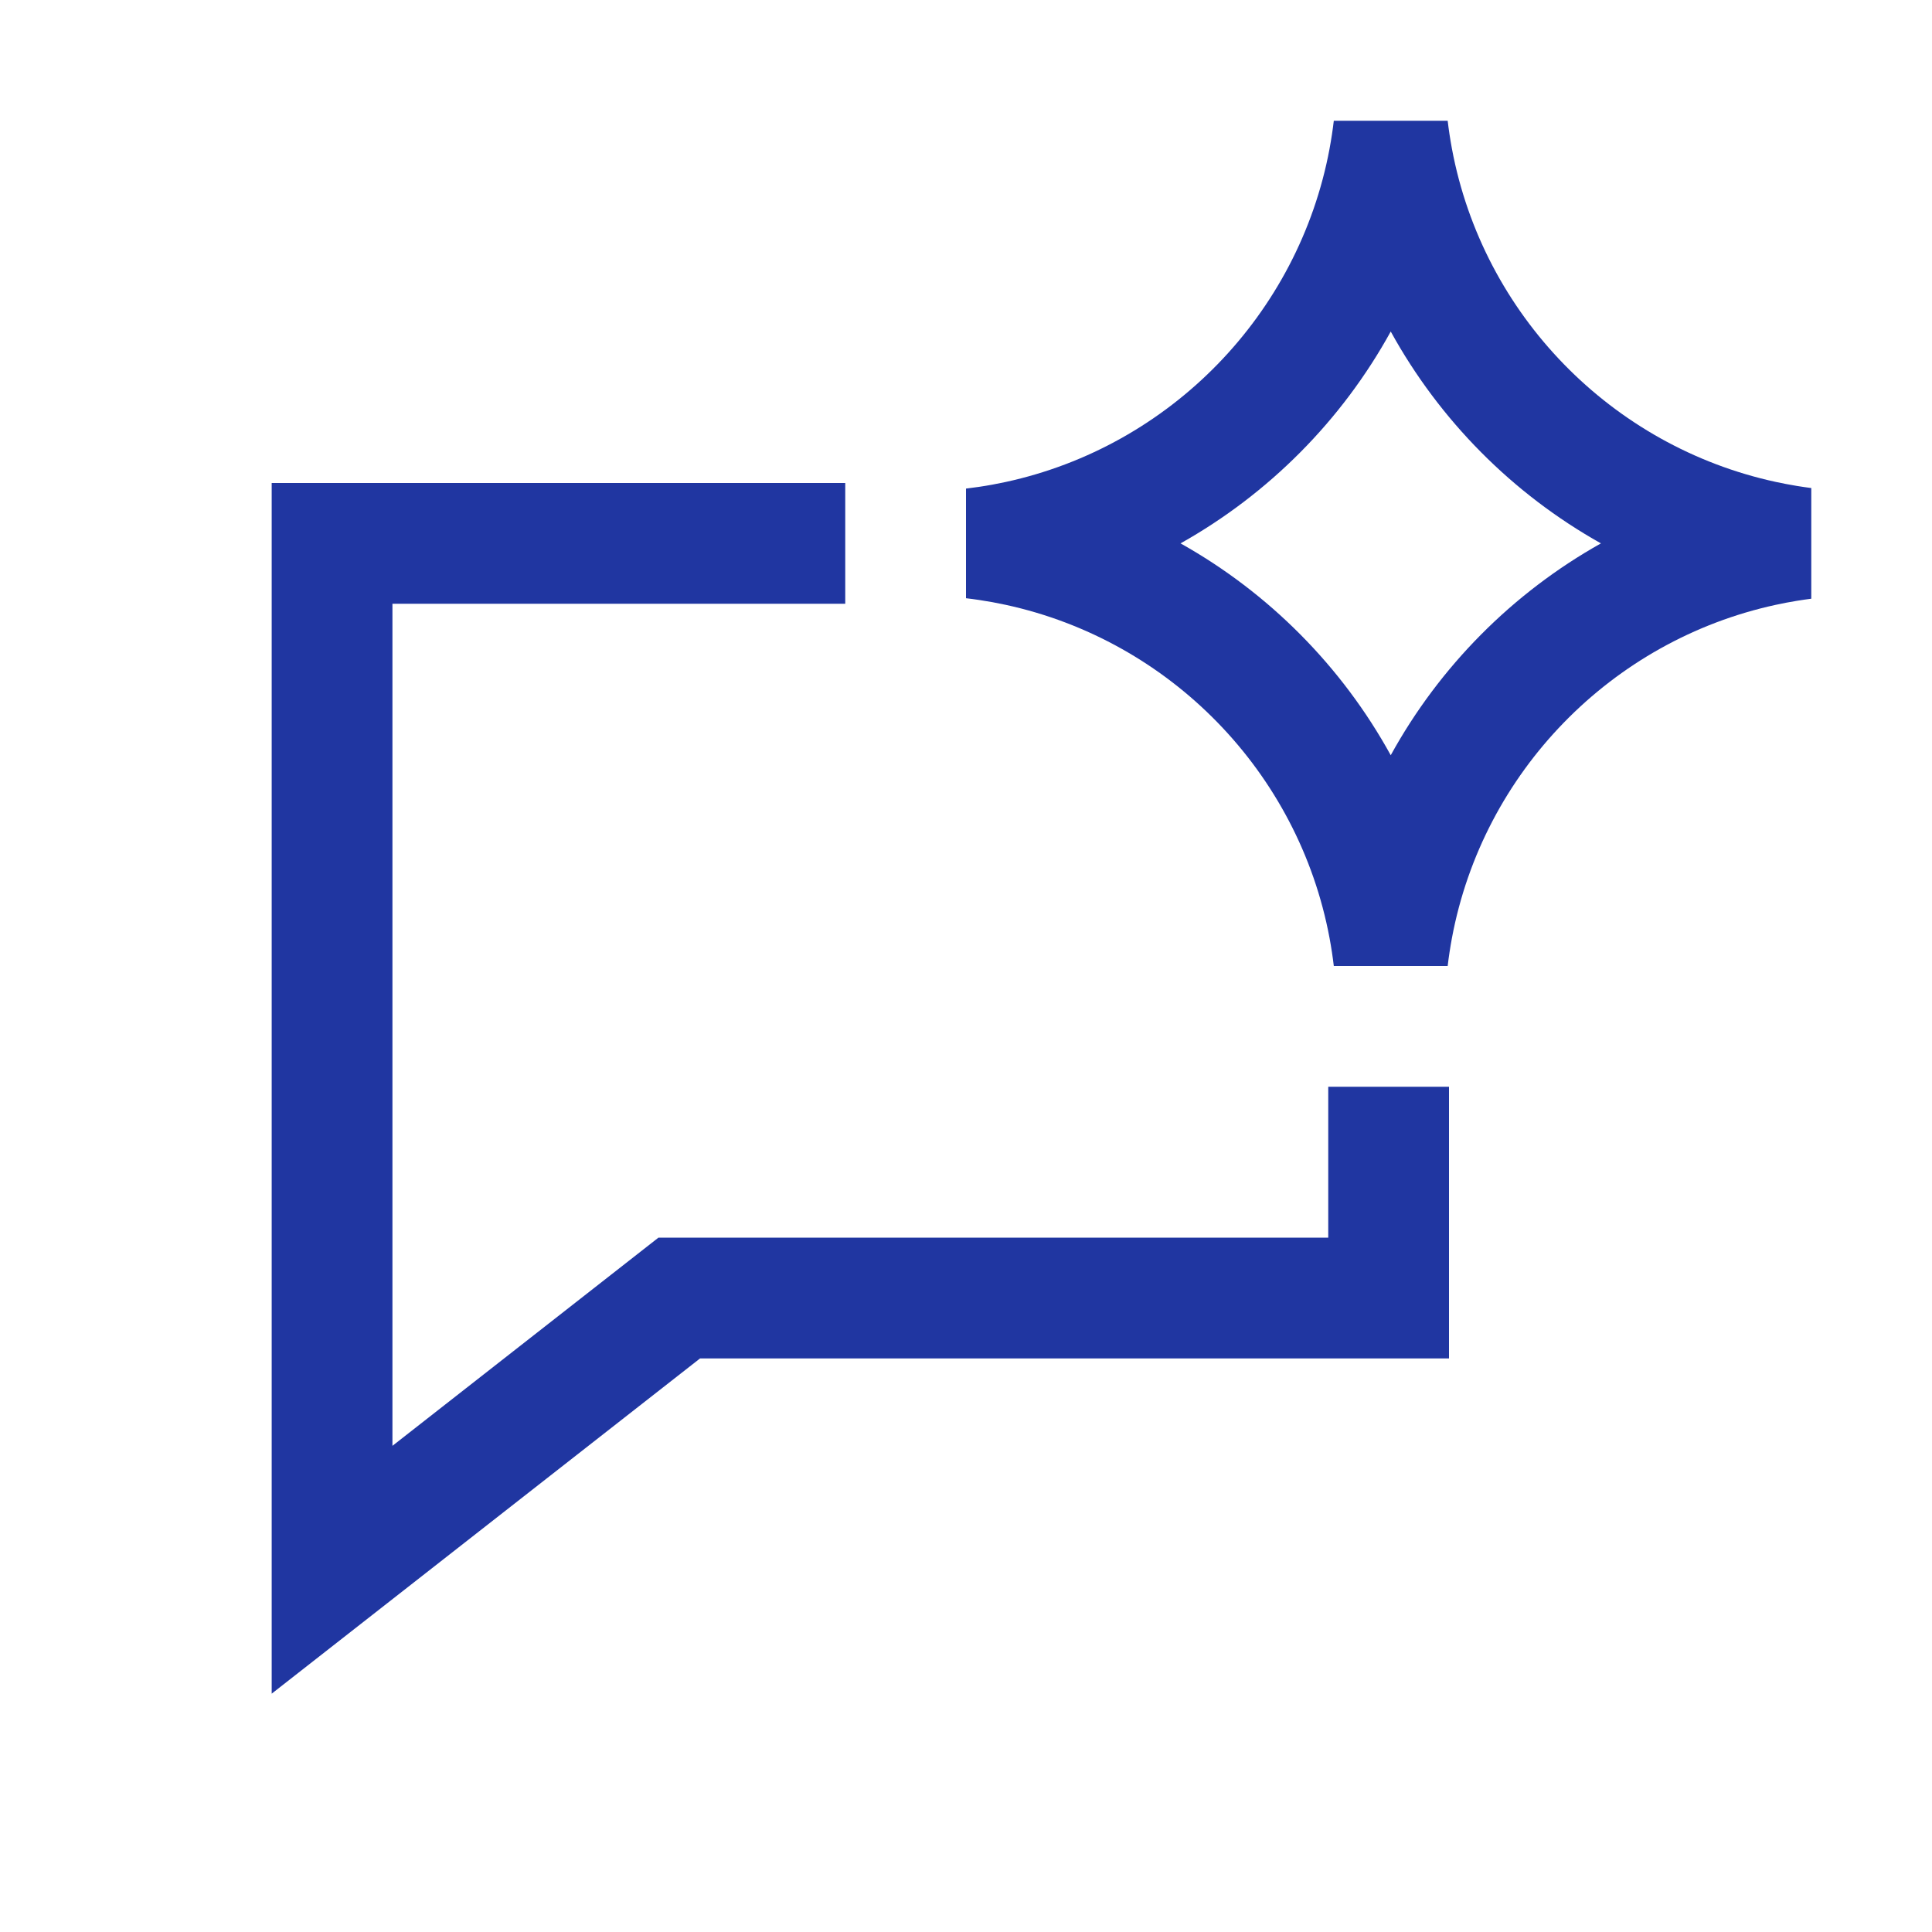
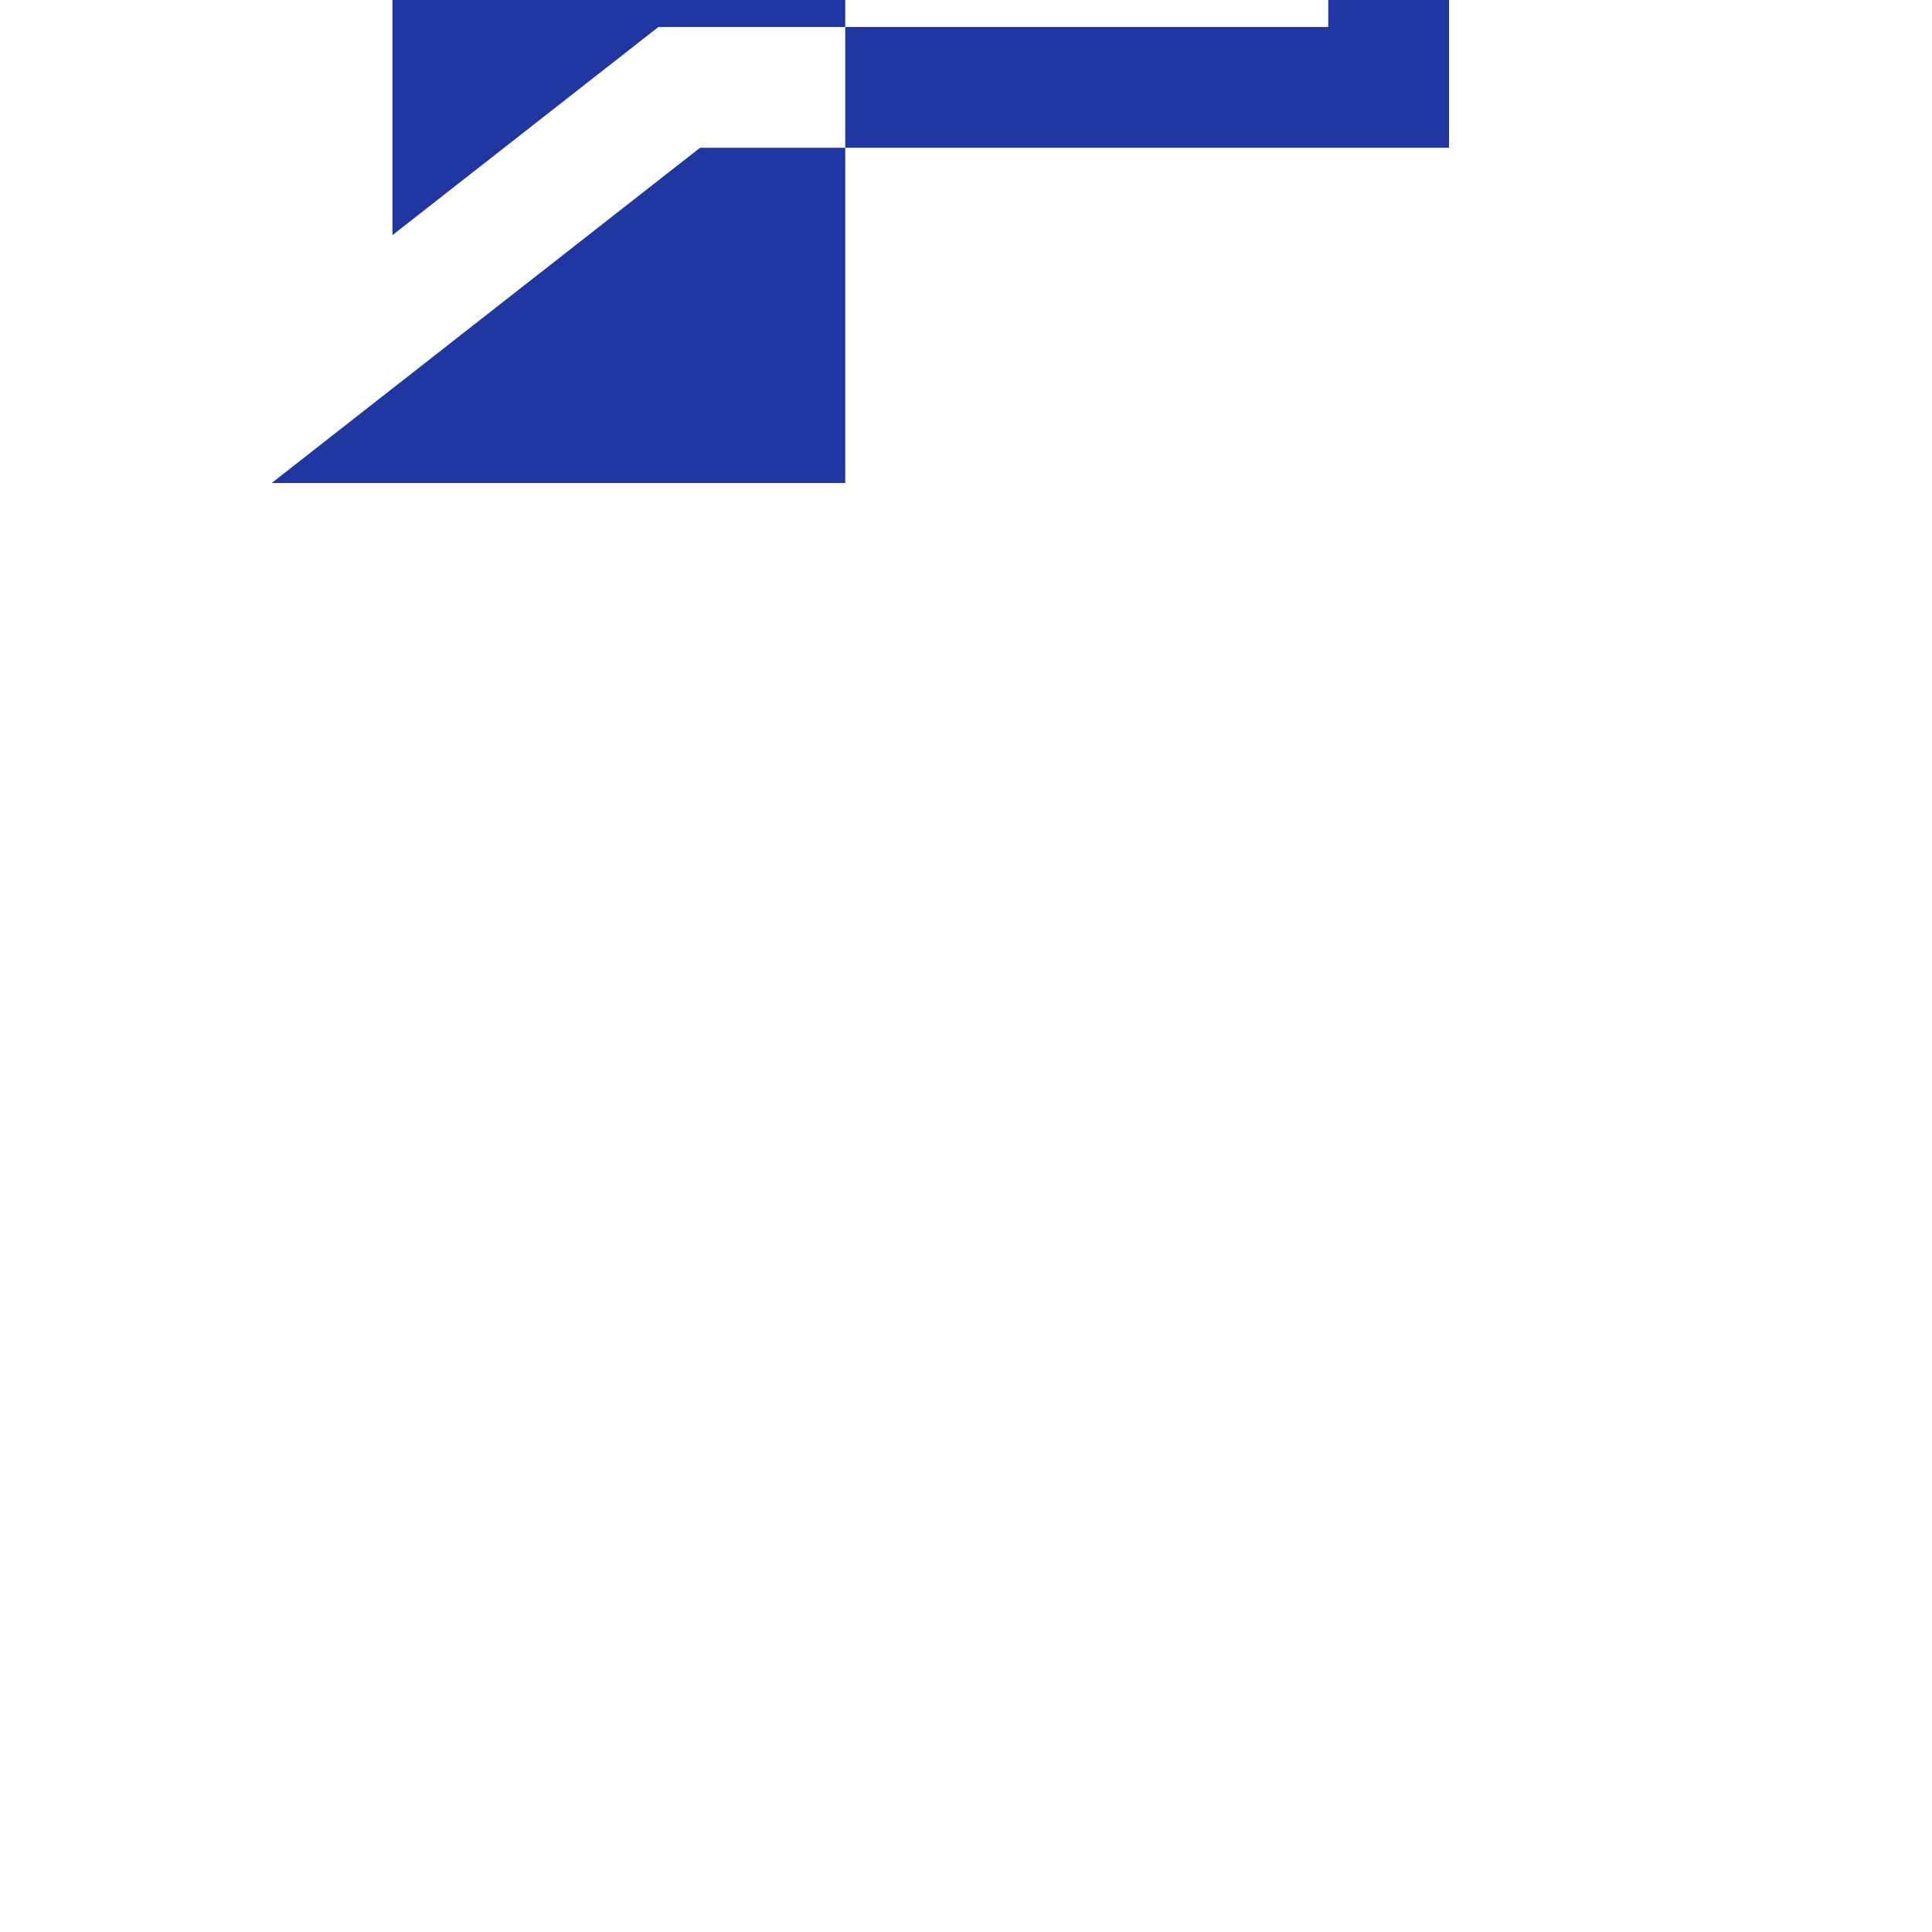
<svg xmlns="http://www.w3.org/2000/svg" fill="none" height="40" viewBox="0 0 64 64" width="40">
  <g fill="#2036a1">
-     <path clip-rule="evenodd" d="m44.043 4.926c.029-.157.056-.315.08-.474.023-.15.043-.301.061-.452h3.772c.018.151.038.302.061.452.024.159.051.317.08.474 1.028 5.497 5.285 9.858 10.727 11.038.231.05.463.094.698.133.159.026.319.049.479.07v3.666c-.161.021-.32.044-.479.07-.235.038-.467.083-.698.133-5.442 1.18-9.699 5.541-10.727 11.038-.029.157-.056.315-.08.474-.023.15-.043.301-.061.452h-3.772c-.018-.151-.038-.302-.061-.452-.024-.159-.051-.317-.08-.474-1.028-5.497-5.284-9.858-10.727-11.038-.29-.063-.584-.117-.881-.161-.144-.022-.29-.041-.435-.058v-3.632c.146-.017.291-.037.435-.058.297-.044.59-.098.881-.161 5.442-1.18 9.699-5.541 10.727-11.038zm-4.936 13.074c2.926-1.641 5.345-4.077 6.963-7.018 1.618 2.941 4.036 5.378 6.963 7.018-2.926 1.641-5.345 4.077-6.963 7.018-1.618-2.941-4.036-5.378-6.963-7.018z" fill-rule="evenodd" />
-     <path d="m28 16h-19v40.105l14.19-11.105h24.81v-9h-4v5h-22.19l-8.81 6.895v-27.895h15z" />
+     <path d="m28 16h-19l14.19-11.105h24.81v-9h-4v5h-22.19l-8.81 6.895v-27.895h15z" />
  </g>
</svg>